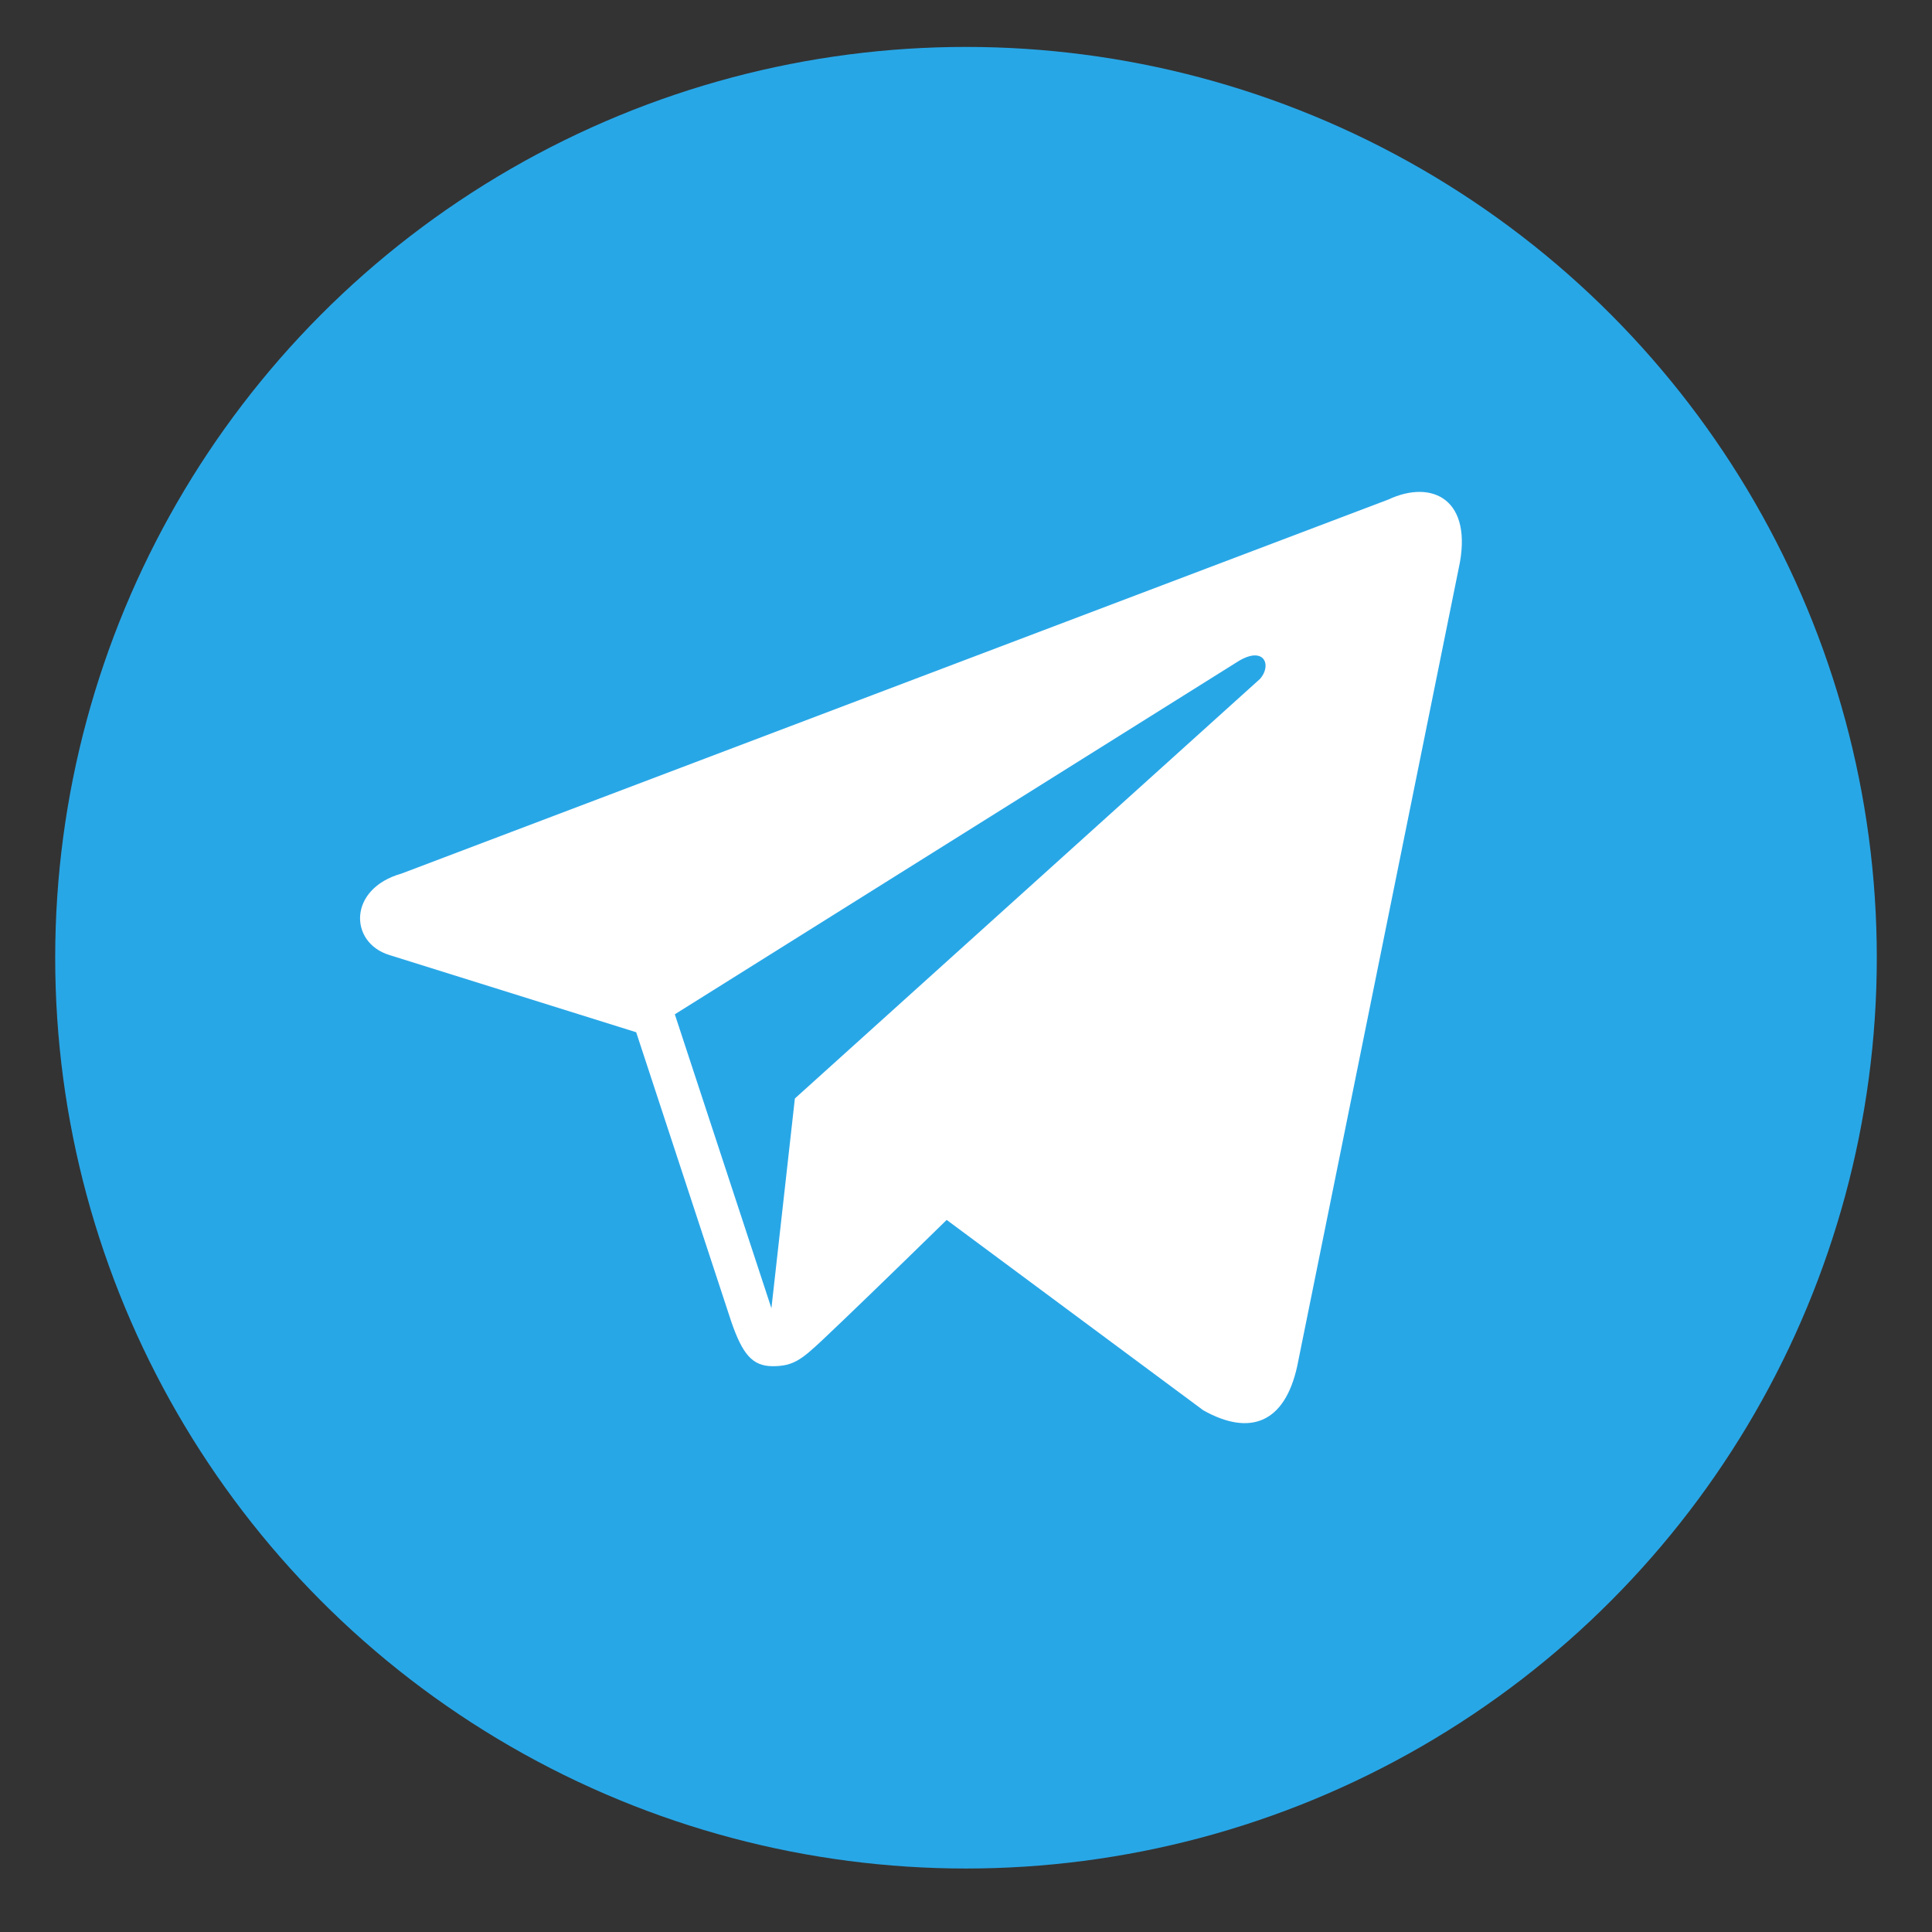
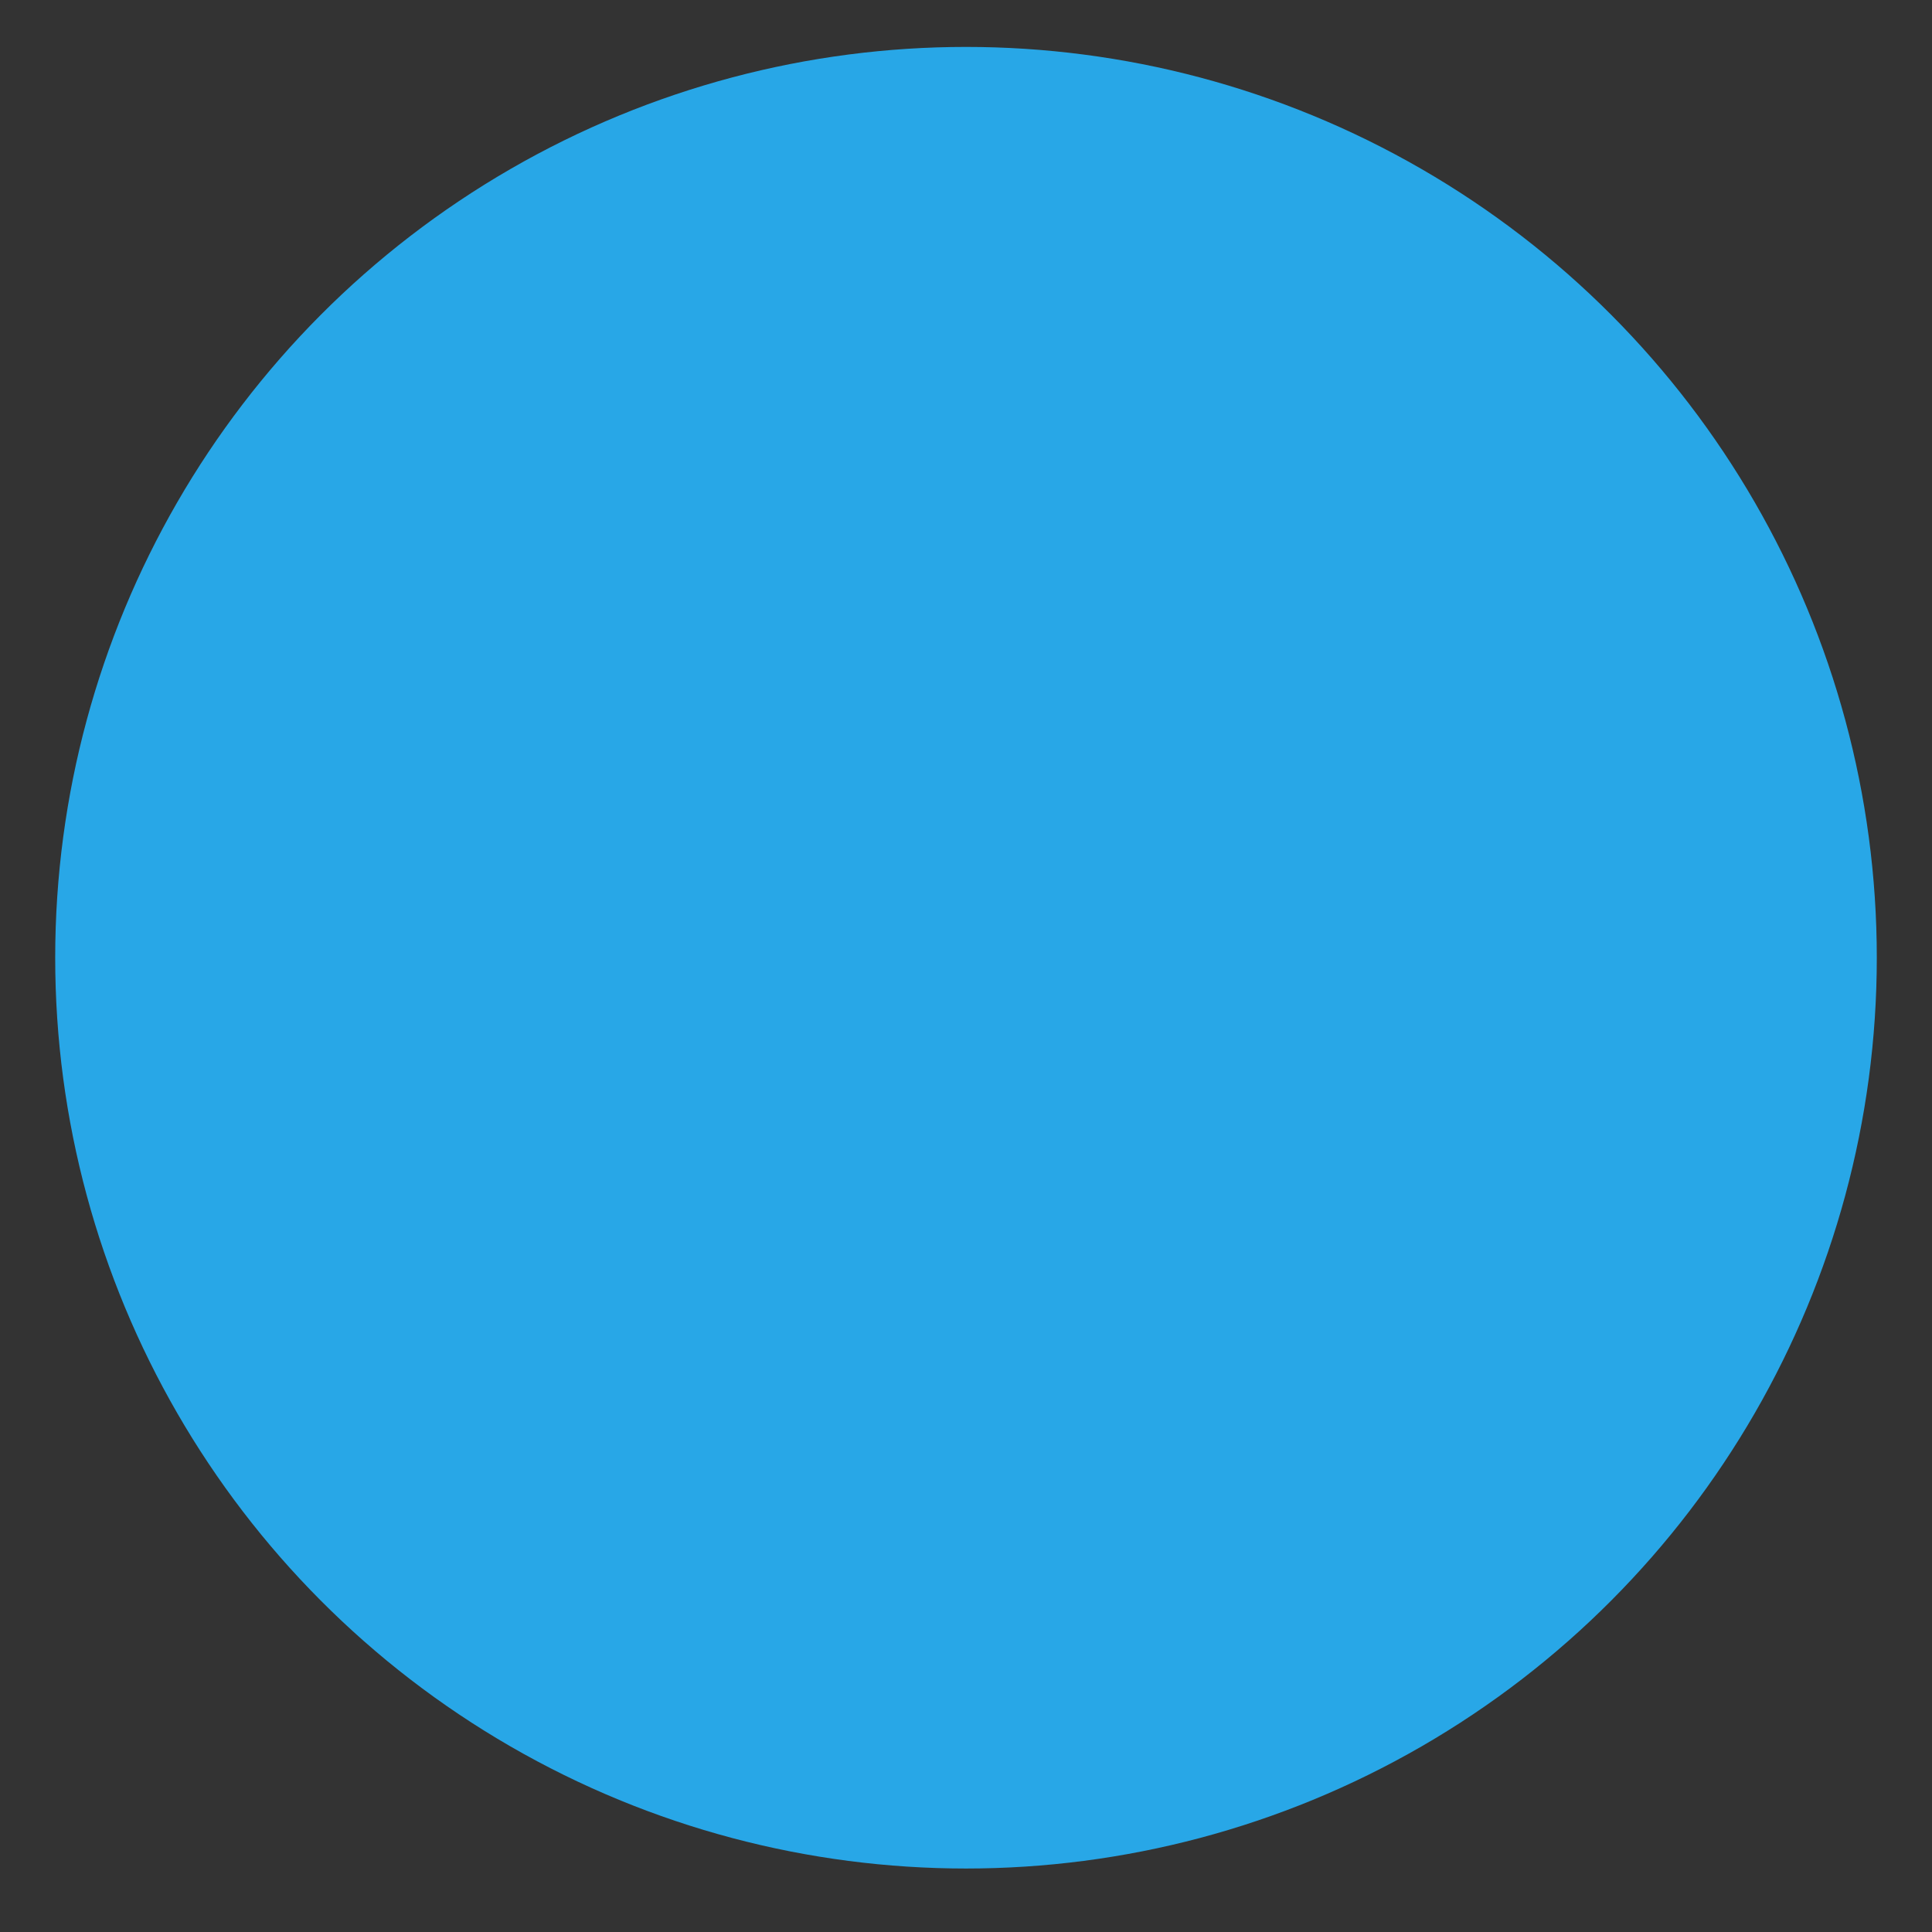
<svg xmlns="http://www.w3.org/2000/svg" id="Слой_1" x="0px" y="0px" viewBox="0 0 140 140" style="enable-background:new 0 0 140 140;" xml:space="preserve">
  <rect x="0" y="0" width="140" height="140" fill="#333333" stroke="none" />
  <style type="text/css"> .st0{fill:#28A7E7;} .st1{fill:#FFFFFF;} </style>
  <circle class="st0" cx="70" cy="69.4" r="66" />
  <title>Tg_icon</title>
  <g id="Слой_2">
    <g id="Слой_1-2">
-       <path id="telegram" class="st1" d="M100.6,36.2L29.1,63.3c-3.9,1.1-3.8,5-0.9,5.9l17.9,5.6l6.9,21c0.8,2.3,1.5,3.2,3,3.2 c1.5,0,2.1-0.5,3.6-1.9c1.8-1.7,4.6-4.4,9-8.7l18.6,13.8c3.4,1.9,5.9,0.9,6.8-3.2l11.7-57.8C106.8,36.2,103.8,34.7,100.6,36.2z M48.9,73.5L89.6,48c2-1.3,2.6,0.2,1.7,1.2L57.6,79.6l-1.7,15.2L48.9,73.5z" />
-     </g>
+       </g>
  </g>
</svg>